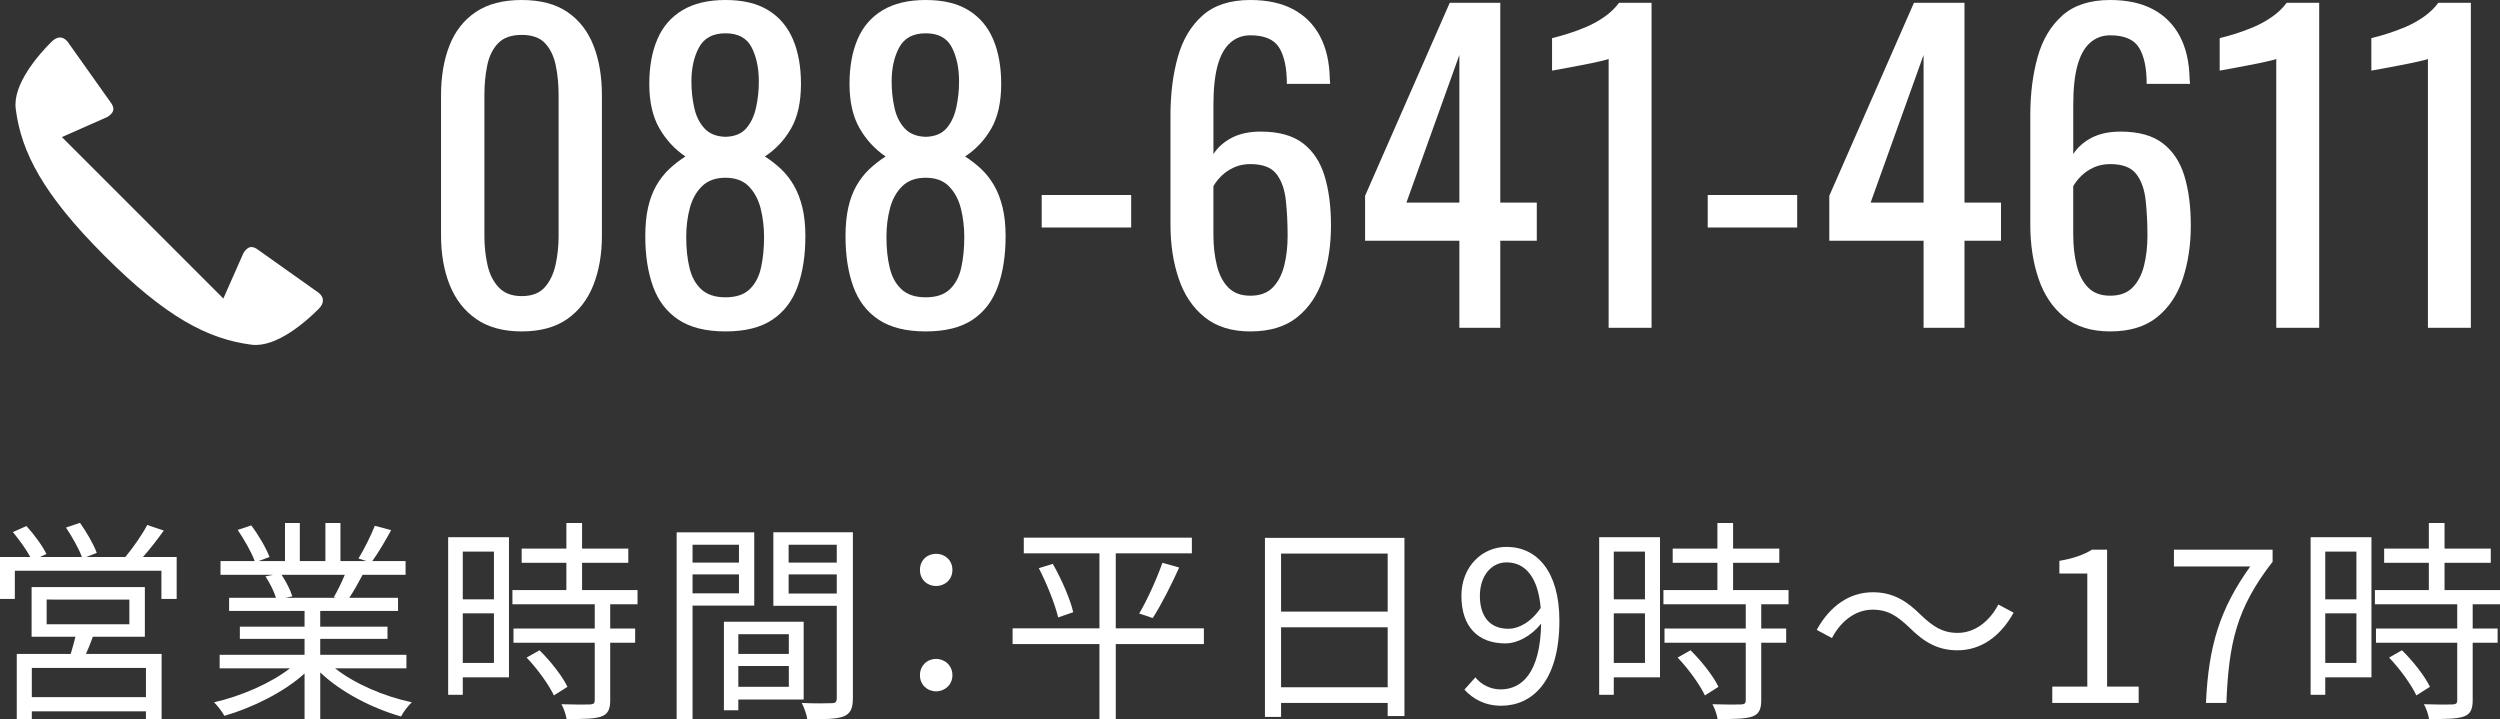
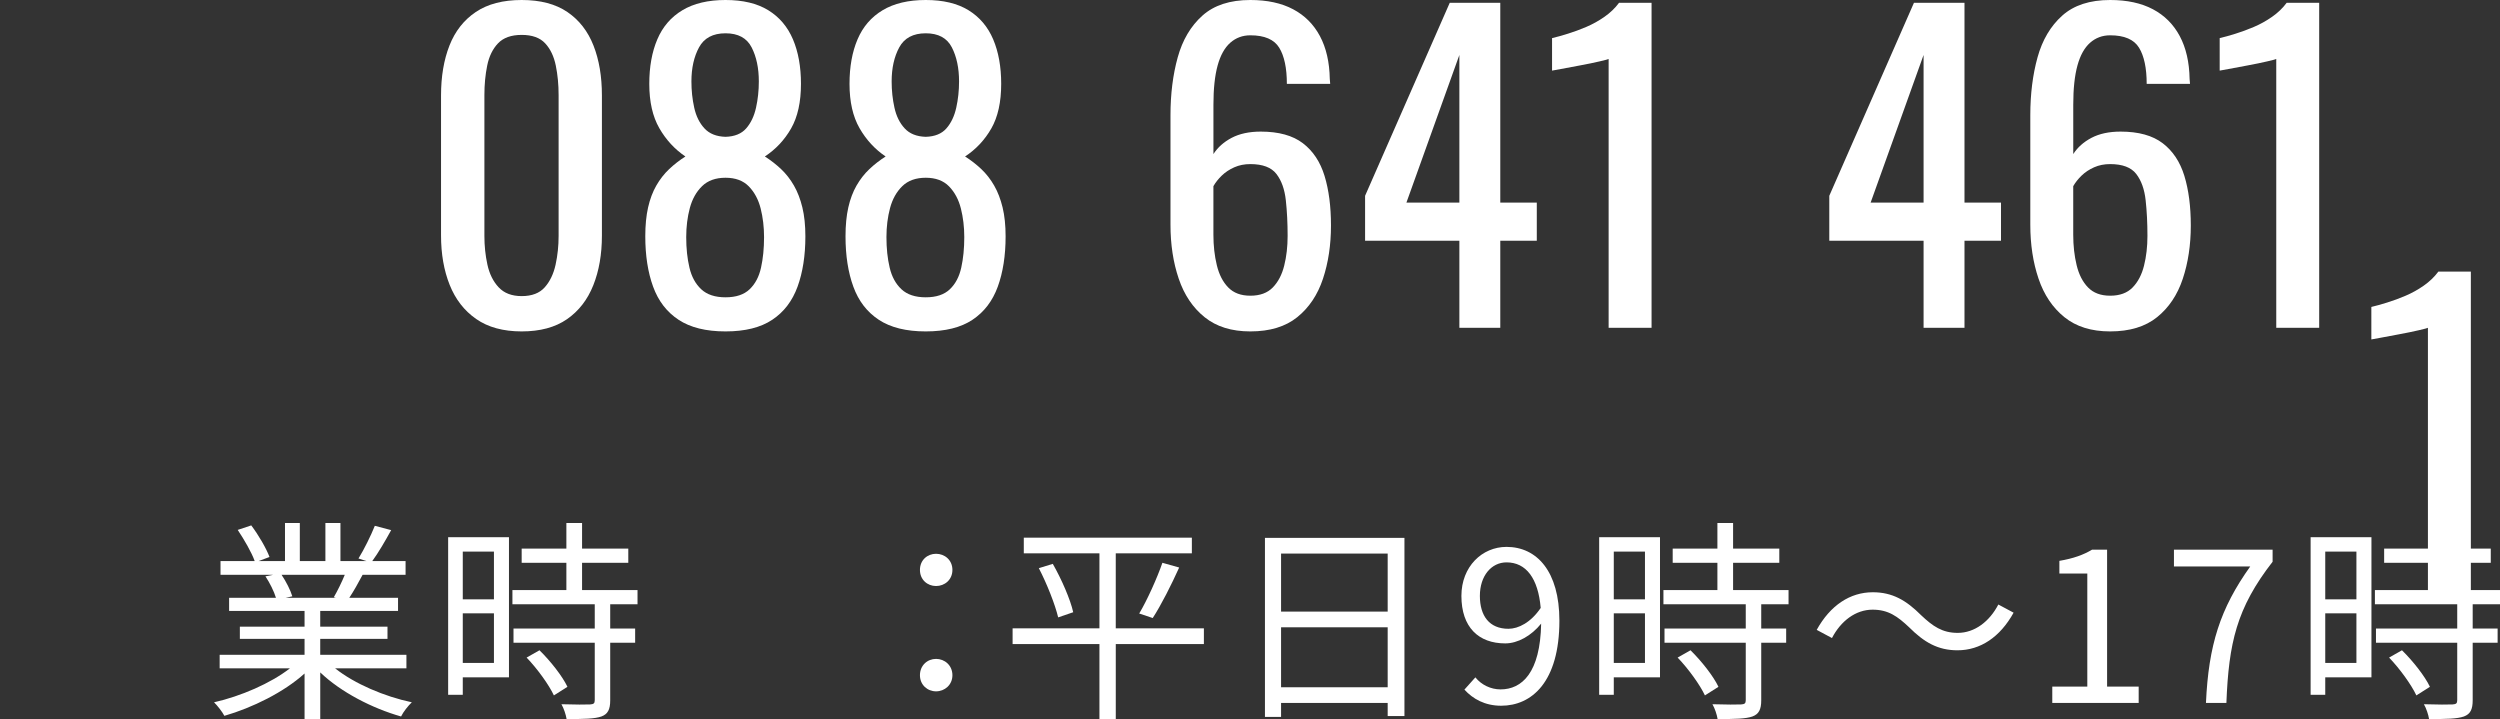
<svg xmlns="http://www.w3.org/2000/svg" id="b" width="174.464" height="50.21" viewBox="0 0 174.464 50.21">
  <rect x="0" y="0" width="174.464" height="50.21" fill="#333333" stroke="none" />
  <defs>
    <style>.d{fill:#fff;stroke-width:0px;}</style>
  </defs>
  <g id="c">
-     <path class="d" d="m12.329,38.871v2.925h-1.064v-1.965H1.035v1.965H0v-2.925h2.115c-.285-.525-.78-1.215-1.216-1.74l.945-.42c.54.585,1.14,1.41,1.396,1.95l-.45.21h2.925c-.21-.585-.69-1.425-1.11-2.055l.976-.33c.449.63.975,1.53,1.17,2.1l-.735.285h2.729c.54-.645,1.186-1.575,1.53-2.235l1.155.39c-.45.63-.976,1.305-1.455,1.845h2.354Zm-5.85,5.565c-.149.42-.314.825-.479,1.2h5.279v4.56h-1.095v-.555H2.22v.57h-1.05v-4.575h3.765c.105-.375.24-.81.33-1.2h-3.06v-3.465h7.904v3.465h-3.63Zm3.705,2.175H2.22v2.04h7.965v-2.04Zm-6.93-3.045h5.774v-1.725H3.255v1.725Z" />
    <path class="d" d="m23.385,46.64c1.365,1.08,3.435,1.965,5.354,2.37-.255.24-.6.675-.75.99-2.01-.57-4.199-1.695-5.64-3.075v3.27h-1.095v-3.195c-1.44,1.305-3.63,2.385-5.595,2.955-.15-.285-.48-.705-.721-.945,1.86-.42,3.945-1.32,5.295-2.37h-4.904v-.945h5.925v-1.11h-4.515v-.855h4.515v-1.095h-5.265v-.915h3.27c-.135-.45-.435-1.05-.735-1.5l.525-.105h-3.66v-.96h2.385c-.21-.6-.734-1.5-1.185-2.175l.945-.315c.51.675,1.05,1.605,1.274,2.205l-.765.285h1.845v-2.655h1.035v2.655h1.785v-2.655h1.05v2.655h1.814l-.555-.18c.39-.63.87-1.605,1.14-2.28l1.141.3c-.42.765-.9,1.59-1.32,2.16h2.325v.96h-3c-.3.57-.63,1.155-.93,1.605h3.404v.915h-5.43v1.095h4.694v.855h-4.694v1.11h6.015v.945h-4.979Zm-3.735-6.525c.315.465.63,1.095.75,1.5l-.479.105h3.524l-.149-.045c.255-.435.555-1.05.765-1.56h-4.41Z" />
    <path class="d" d="m35.52,47.27h-3.225v1.215h-1.021v-10.995h4.245v9.78Zm-3.225-8.775v3.33h2.175v-3.33h-2.175Zm2.175,7.77v-3.465h-2.175v3.465h2.175Zm8.114-4.095v1.695h1.74v.99h-1.74v4.02c0,.63-.164.96-.614,1.125-.465.165-1.215.18-2.43.18-.046-.3-.195-.75-.36-1.035.93.03,1.755.03,1.995.015.255-.015.33-.075.33-.3v-4.005h-5.67v-.99h5.67v-1.695h-5.745v-.99h3.765v-1.905h-3.12v-.99h3.12v-1.785h1.095v1.785h3.226v.99h-3.226v1.905h3.87v.99h-1.905Zm-4.935,3.21c.766.75,1.605,1.815,1.95,2.55l-.945.6c-.345-.735-1.14-1.845-1.904-2.64l.899-.51Z" />
-     <path class="d" d="m48.33,42.261v7.95h-1.11v-13.064h5.415v5.115h-4.305Zm0-4.245v1.245h3.239v-1.245h-3.239Zm3.239,3.39v-1.32h-3.239v1.32h3.239Zm-.045,7.41v.75h-1.005v-6.18h5.565v5.43h-4.561Zm0-4.56v1.38h3.525v-1.38h-3.525Zm3.525,3.675v-1.455h-3.525v1.455h3.525Zm4.47.795c0,.705-.165,1.08-.66,1.275-.479.18-1.275.195-2.52.195-.045-.315-.226-.84-.391-1.14.915.045,1.83.03,2.101.015.255,0,.345-.09.345-.36v-6.435h-4.425v-5.13h5.55v11.58Zm-4.485-10.71v1.245h3.36v-1.245h-3.36Zm3.36,3.405v-1.335h-3.36v1.335h3.36Z" />
    <path class="d" d="m64.199,39.771c0-.69.525-1.125,1.125-1.125s1.141.435,1.141,1.125-.54,1.125-1.141,1.125-1.125-.435-1.125-1.125Zm0,7.35c0-.69.525-1.14,1.125-1.14s1.141.45,1.141,1.14c0,.675-.54,1.125-1.141,1.125s-1.125-.45-1.125-1.125Z" />
    <path class="d" d="m84.015,44.945h-6.15v5.25h-1.14v-5.25h-6.06v-1.095h6.06v-5.235h-5.279v-1.095h11.729v1.095h-5.311v5.235h6.15v1.095Zm-10.545-5.595c.615,1.08,1.23,2.49,1.425,3.375l-1.05.36c-.21-.885-.78-2.34-1.35-3.435l.975-.3Zm6.03,3.465c.555-.93,1.244-2.46,1.619-3.54l1.17.33c-.54,1.2-1.26,2.625-1.845,3.525l-.944-.315Z" />
    <path class="d" d="m98.01,37.536v12.434h-1.17v-.915h-7.44v.975h-1.125v-12.494h9.735Zm-8.61,1.095v4.05h7.44v-4.05h-7.44Zm7.44,9.33v-4.185h-7.44v4.185h7.44Z" />
    <path class="d" d="m102.195,48.125l.765-.855c.42.525,1.08.84,1.755.84,1.5,0,2.774-1.17,2.835-4.59-.69.855-1.635,1.38-2.505,1.38-1.86,0-3.06-1.125-3.06-3.315,0-2.04,1.439-3.42,3.149-3.42,2.115,0,3.689,1.71,3.689,5.145,0,4.29-1.935,5.94-4.064,5.94-1.14,0-1.979-.48-2.564-1.125Zm3.074-4.245c.69,0,1.561-.435,2.25-1.455-.18-2.07-1.02-3.18-2.385-3.18-1.05,0-1.86.93-1.86,2.34,0,1.395.66,2.295,1.995,2.295Z" />
    <path class="d" d="m115.845,47.27h-3.226v1.215h-1.02v-10.995h4.245v9.78Zm-3.226-8.775v3.33h2.176v-3.33h-2.176Zm2.176,7.77v-3.465h-2.176v3.465h2.176Zm8.114-4.095v1.695h1.74v.99h-1.74v4.02c0,.63-.165.96-.615,1.125-.465.165-1.215.18-2.43.18-.045-.3-.195-.75-.36-1.035.931.03,1.755.03,1.995.015.255-.015.33-.075.33-.3v-4.005h-5.67v-.99h5.67v-1.695h-5.745v-.99h3.766v-1.905h-3.12v-.99h3.12v-1.785h1.095v1.785h3.225v.99h-3.225v1.905h3.87v.99h-1.905Zm-4.935,3.21c.765.75,1.604,1.815,1.949,2.55l-.944.6c-.345-.735-1.141-1.845-1.905-2.64l.9-.51Z" />
    <path class="d" d="m130.68,42.546c-1.186,0-2.22.795-2.835,1.98l-1.065-.57c.945-1.71,2.325-2.625,3.915-2.625,1.365,0,2.325.555,3.375,1.605.81.765,1.47,1.23,2.55,1.23,1.185,0,2.22-.795,2.835-1.98l1.065.57c-.945,1.71-2.325,2.625-3.915,2.625-1.365,0-2.325-.555-3.375-1.605-.811-.765-1.455-1.23-2.55-1.23Z" />
    <path class="d" d="m143.22,47.915h2.444v-7.89h-1.949v-.885c.975-.165,1.68-.42,2.279-.78h1.051v9.555h2.204v1.14h-6.029v-1.14Z" />
    <path class="d" d="m157.034,39.531h-5.324v-1.17h6.885v.84c-2.521,3.24-3.061,5.685-3.225,9.855h-1.426c.181-4.035.99-6.585,3.09-9.525Z" />
    <path class="d" d="m165.494,47.27h-3.225v1.215h-1.021v-10.995h4.245v9.78Zm-3.225-8.775v3.33h2.175v-3.33h-2.175Zm2.175,7.77v-3.465h-2.175v3.465h2.175Zm8.114-4.095v1.695h1.74v.99h-1.74v4.02c0,.63-.164.96-.614,1.125-.465.165-1.215.18-2.43.18-.046-.3-.195-.75-.36-1.035.93.03,1.755.03,1.995.015.255-.015.33-.075.33-.3v-4.005h-5.67v-.99h5.67v-1.695h-5.745v-.99h3.765v-1.905h-3.12v-.99h3.12v-1.785h1.095v1.785h3.226v.99h-3.226v1.905h3.87v.99h-1.905Zm-4.935,3.21c.766.75,1.605,1.815,1.95,2.55l-.945.6c-.345-.735-1.14-1.845-1.904-2.64l.899-.51Z" />
    <path class="d" d="m36.407,23.128c-1.288,0-2.348-.289-3.178-.868-.831-.578-1.447-1.372-1.849-2.38s-.602-2.156-.602-3.444V6.664c0-1.325.196-2.487.588-3.486.392-.998,1.003-1.778,1.834-2.338.83-.56,1.899-.84,3.206-.84s2.37.28,3.192.84c.821.56,1.428,1.34,1.819,2.338.393.999.588,2.161.588,3.486v9.772c0,1.307-.2,2.464-.602,3.472s-1.013,1.797-1.834,2.366c-.821.57-1.876.854-3.164.854Zm0-2.464c.709,0,1.246-.205,1.61-.616.363-.41.615-.938.756-1.582.14-.644.21-1.311.21-2.002V6.636c0-.728-.065-1.414-.196-2.058-.131-.644-.378-1.162-.742-1.554-.363-.392-.909-.588-1.638-.588s-1.278.196-1.652.588c-.373.392-.625.91-.756,1.554-.131.644-.195,1.33-.195,2.058v9.828c0,.691.069,1.358.21,2.002.14.644.4,1.172.783,1.582.383.411.92.616,1.61.616Z" />
    <path class="d" d="m50.631,23.128c-1.363,0-2.455-.27-3.276-.812-.821-.541-1.414-1.311-1.777-2.31-.364-.998-.546-2.17-.546-3.514,0-.765.064-1.437.195-2.016.131-.578.322-1.087.574-1.526.252-.438.551-.821.896-1.148.345-.326.723-.62,1.134-.882-.747-.504-1.354-1.162-1.82-1.974-.467-.812-.7-1.843-.7-3.094,0-1.194.187-2.23.561-3.108.373-.877.956-1.554,1.75-2.03.793-.476,1.796-.714,3.01-.714s2.207.238,2.982.714c.774.476,1.348,1.153,1.722,2.03.373.878.56,1.914.56,3.108,0,1.27-.229,2.306-.686,3.108-.458.803-1.069,1.456-1.834,1.96.41.262.788.556,1.134.882.346.327.645.71.896,1.148.252.439.447.948.588,1.526.14.579.21,1.251.21,2.016,0,1.344-.183,2.516-.546,3.514-.364.999-.952,1.769-1.765,2.31-.812.542-1.899.812-3.262.812Zm0-2.38c.728,0,1.288-.186,1.68-.56.393-.373.658-.877.798-1.512.141-.634.211-1.344.211-2.128,0-.709-.08-1.376-.238-2.002-.159-.625-.435-1.138-.826-1.54-.392-.401-.934-.602-1.624-.602s-1.236.196-1.638.588c-.402.392-.687.901-.854,1.526-.168.626-.252,1.302-.252,2.03,0,.784.074,1.494.225,2.128.148.635.424,1.139.825,1.512.401.374.967.56,1.694.56Zm0-11.2c.635-.018,1.115-.214,1.442-.588.326-.373.555-.854.686-1.442.131-.588.196-1.199.196-1.834,0-.933-.168-1.726-.504-2.38-.336-.653-.943-.98-1.82-.98s-1.493.327-1.848.98c-.355.654-.532,1.447-.532,2.38,0,.635.065,1.246.196,1.834.13.588.368,1.069.714,1.442.345.374.835.57,1.47.588Z" />
    <path class="d" d="m64.604,23.128c-1.363,0-2.455-.27-3.276-.812-.821-.541-1.414-1.311-1.777-2.31-.364-.998-.546-2.17-.546-3.514,0-.765.064-1.437.195-2.016.131-.578.322-1.087.574-1.526.252-.438.551-.821.896-1.148.345-.326.723-.62,1.134-.882-.747-.504-1.354-1.162-1.82-1.974-.467-.812-.7-1.843-.7-3.094,0-1.194.187-2.23.561-3.108.373-.877.956-1.554,1.75-2.03.793-.476,1.796-.714,3.01-.714s2.207.238,2.982.714c.774.476,1.348,1.153,1.722,2.03.373.878.56,1.914.56,3.108,0,1.27-.229,2.306-.686,3.108-.458.803-1.069,1.456-1.834,1.96.41.262.788.556,1.134.882.346.327.645.71.896,1.148.252.439.447.948.588,1.526.14.579.21,1.251.21,2.016,0,1.344-.183,2.516-.546,3.514-.364.999-.952,1.769-1.765,2.31-.812.542-1.899.812-3.262.812Zm0-2.38c.728,0,1.288-.186,1.68-.56.393-.373.658-.877.798-1.512.141-.634.211-1.344.211-2.128,0-.709-.08-1.376-.238-2.002-.159-.625-.435-1.138-.826-1.54-.392-.401-.934-.602-1.624-.602s-1.236.196-1.638.588c-.402.392-.687.901-.854,1.526-.168.626-.252,1.302-.252,2.03,0,.784.074,1.494.225,2.128.148.635.424,1.139.825,1.512.401.374.967.56,1.694.56Zm0-11.2c.635-.018,1.115-.214,1.442-.588.326-.373.555-.854.686-1.442.131-.588.196-1.199.196-1.834,0-.933-.168-1.726-.504-2.38-.336-.653-.943-.98-1.82-.98s-1.493.327-1.848.98c-.355.654-.532,1.447-.532,2.38,0,.635.065,1.246.196,1.834.13.588.368,1.069.714,1.442.345.374.835.57,1.47.588Z" />
-     <path class="d" d="m72.695,15.876v-2.268h6.244v2.268h-6.244Z" />
    <path class="d" d="m87.255,23.128c-1.307,0-2.371-.331-3.192-.994-.821-.662-1.424-1.558-1.806-2.688-.383-1.129-.574-2.384-.574-3.766v-7.644c0-1.474.168-2.818.504-4.032.336-1.213.91-2.184,1.722-2.912.812-.728,1.928-1.092,3.347-1.092,1.176,0,2.17.215,2.981.644.812.43,1.438,1.055,1.876,1.876.438.822.667,1.82.687,2.996,0,.038.004.089.014.154.01.066.014.126.014.182h-3.023c0-1.101-.178-1.941-.532-2.52-.354-.578-1.026-.868-2.016-.868-.542,0-1.008.173-1.4.518-.392.346-.686.873-.882,1.582-.196.71-.294,1.624-.294,2.744v3.444c.298-.466.723-.844,1.273-1.134.551-.289,1.228-.434,2.03-.434,1.251,0,2.23.271,2.94.812.709.542,1.213,1.302,1.512,2.282.299.98.448,2.133.448,3.458,0,1.363-.188,2.604-.561,3.724-.373,1.12-.971,2.012-1.792,2.674-.821.663-1.913.994-3.275.994Zm0-2.492c.672,0,1.194-.191,1.567-.574.373-.382.64-.891.798-1.526.159-.634.238-1.325.238-2.072,0-.896-.042-1.726-.126-2.492-.084-.765-.304-1.376-.658-1.834-.354-.457-.961-.686-1.819-.686-.411,0-.784.075-1.12.224-.336.15-.626.341-.868.574-.243.234-.438.481-.588.742v3.388c0,.766.079,1.475.238,2.128.158.654.424,1.172.798,1.554.373.383.886.574,1.54.574Z" />
    <path class="d" d="m101.843,22.876v-6.076h-6.58v-3.136L101.171.196h3.527v13.944h2.548v2.66h-2.548v6.076h-2.855Zm-3.696-8.736h3.696V3.836l-3.696,10.304Z" />
    <path class="d" d="m112.259,22.876V4.116c-.019.019-.229.075-.63.168-.401.094-.854.187-1.358.28-.504.094-.952.178-1.344.252-.392.075-.598.112-.616.112v-2.268c.317-.074.687-.177,1.106-.308.42-.13.849-.289,1.288-.476.438-.186.858-.42,1.26-.7s.742-.606,1.021-.98h2.269v22.68h-2.996Z" />
-     <path class="d" d="m119.174,15.876v-2.268h6.244v2.268h-6.244Z" />
    <path class="d" d="m134.238,22.876v-6.076h-6.58v-3.136L133.566.196h3.527v13.944h2.548v2.66h-2.548v6.076h-2.855Zm-3.696-8.736h3.696V3.836l-3.696,10.304Z" />
    <path class="d" d="m147.258,23.128c-1.307,0-2.371-.331-3.192-.994-.821-.662-1.424-1.558-1.806-2.688-.383-1.129-.574-2.384-.574-3.766v-7.644c0-1.474.168-2.818.504-4.032.336-1.213.91-2.184,1.722-2.912.812-.728,1.928-1.092,3.347-1.092,1.176,0,2.17.215,2.981.644.812.43,1.438,1.055,1.876,1.876.438.822.667,1.82.687,2.996,0,.038.004.089.014.154.01.066.014.126.014.182h-3.023c0-1.101-.178-1.941-.532-2.52-.354-.578-1.026-.868-2.016-.868-.542,0-1.008.173-1.4.518-.392.346-.686.873-.882,1.582-.196.71-.294,1.624-.294,2.744v3.444c.298-.466.723-.844,1.273-1.134.551-.289,1.228-.434,2.03-.434,1.251,0,2.23.271,2.94.812.709.542,1.213,1.302,1.512,2.282.299.98.448,2.133.448,3.458,0,1.363-.188,2.604-.561,3.724-.373,1.12-.971,2.012-1.792,2.674-.821.663-1.913.994-3.275.994Zm0-2.492c.672,0,1.194-.191,1.567-.574.373-.382.64-.891.798-1.526.159-.634.238-1.325.238-2.072,0-.896-.042-1.726-.126-2.492-.084-.765-.304-1.376-.658-1.834-.354-.457-.961-.686-1.819-.686-.411,0-.784.075-1.12.224-.336.15-.626.341-.868.574-.243.234-.438.481-.588.742v3.388c0,.766.079,1.475.238,2.128.158.654.424,1.172.798,1.554.373.383.886.574,1.54.574Z" />
    <path class="d" d="m158.85,22.876V4.116c-.019.019-.229.075-.63.168-.401.094-.854.187-1.358.28-.504.094-.952.178-1.344.252-.392.075-.598.112-.616.112v-2.268c.317-.074.687-.177,1.106-.308.42-.13.849-.289,1.288-.476.438-.186.858-.42,1.26-.7s.742-.606,1.021-.98h2.269v22.68h-2.996Z" />
-     <path class="d" d="m169.434,22.876V4.116c-.019.019-.229.075-.63.168-.401.094-.854.187-1.358.28-.504.094-.952.178-1.344.252-.392.075-.598.112-.616.112v-2.268c.317-.074.687-.177,1.106-.308.42-.13.849-.289,1.288-.476.438-.186.858-.42,1.26-.7s.742-.606,1.021-.98h2.269v22.68h-2.996Z" />
-     <path class="d" d="m13.417,18.664l2.169,2.169,1.317-2.979c.062-.183.163-.324.285-.446.182-.182.404-.243.729-.042l4.315,3.061c.406.325.406.73.001,1.135-.892.892-2.959,2.715-4.681,2.492-3.02-.384-5.958-1.904-10.254-6.2C3.003,13.558,1.482,10.62,1.098,7.6c-.224-1.723,1.601-3.789,2.492-4.681.405-.405.81-.405,1.134,0l3.061,4.315c.203.326.141.548-.041.73-.122.122-.263.224-.446.285l-2.979,1.317,2.168,2.168,6.93,6.93Z" />
+     <path class="d" d="m169.434,22.876c-.019.019-.229.075-.63.168-.401.094-.854.187-1.358.28-.504.094-.952.178-1.344.252-.392.075-.598.112-.616.112v-2.268c.317-.074.687-.177,1.106-.308.42-.13.849-.289,1.288-.476.438-.186.858-.42,1.26-.7s.742-.606,1.021-.98h2.269v22.68h-2.996Z" />
  </g>
</svg>